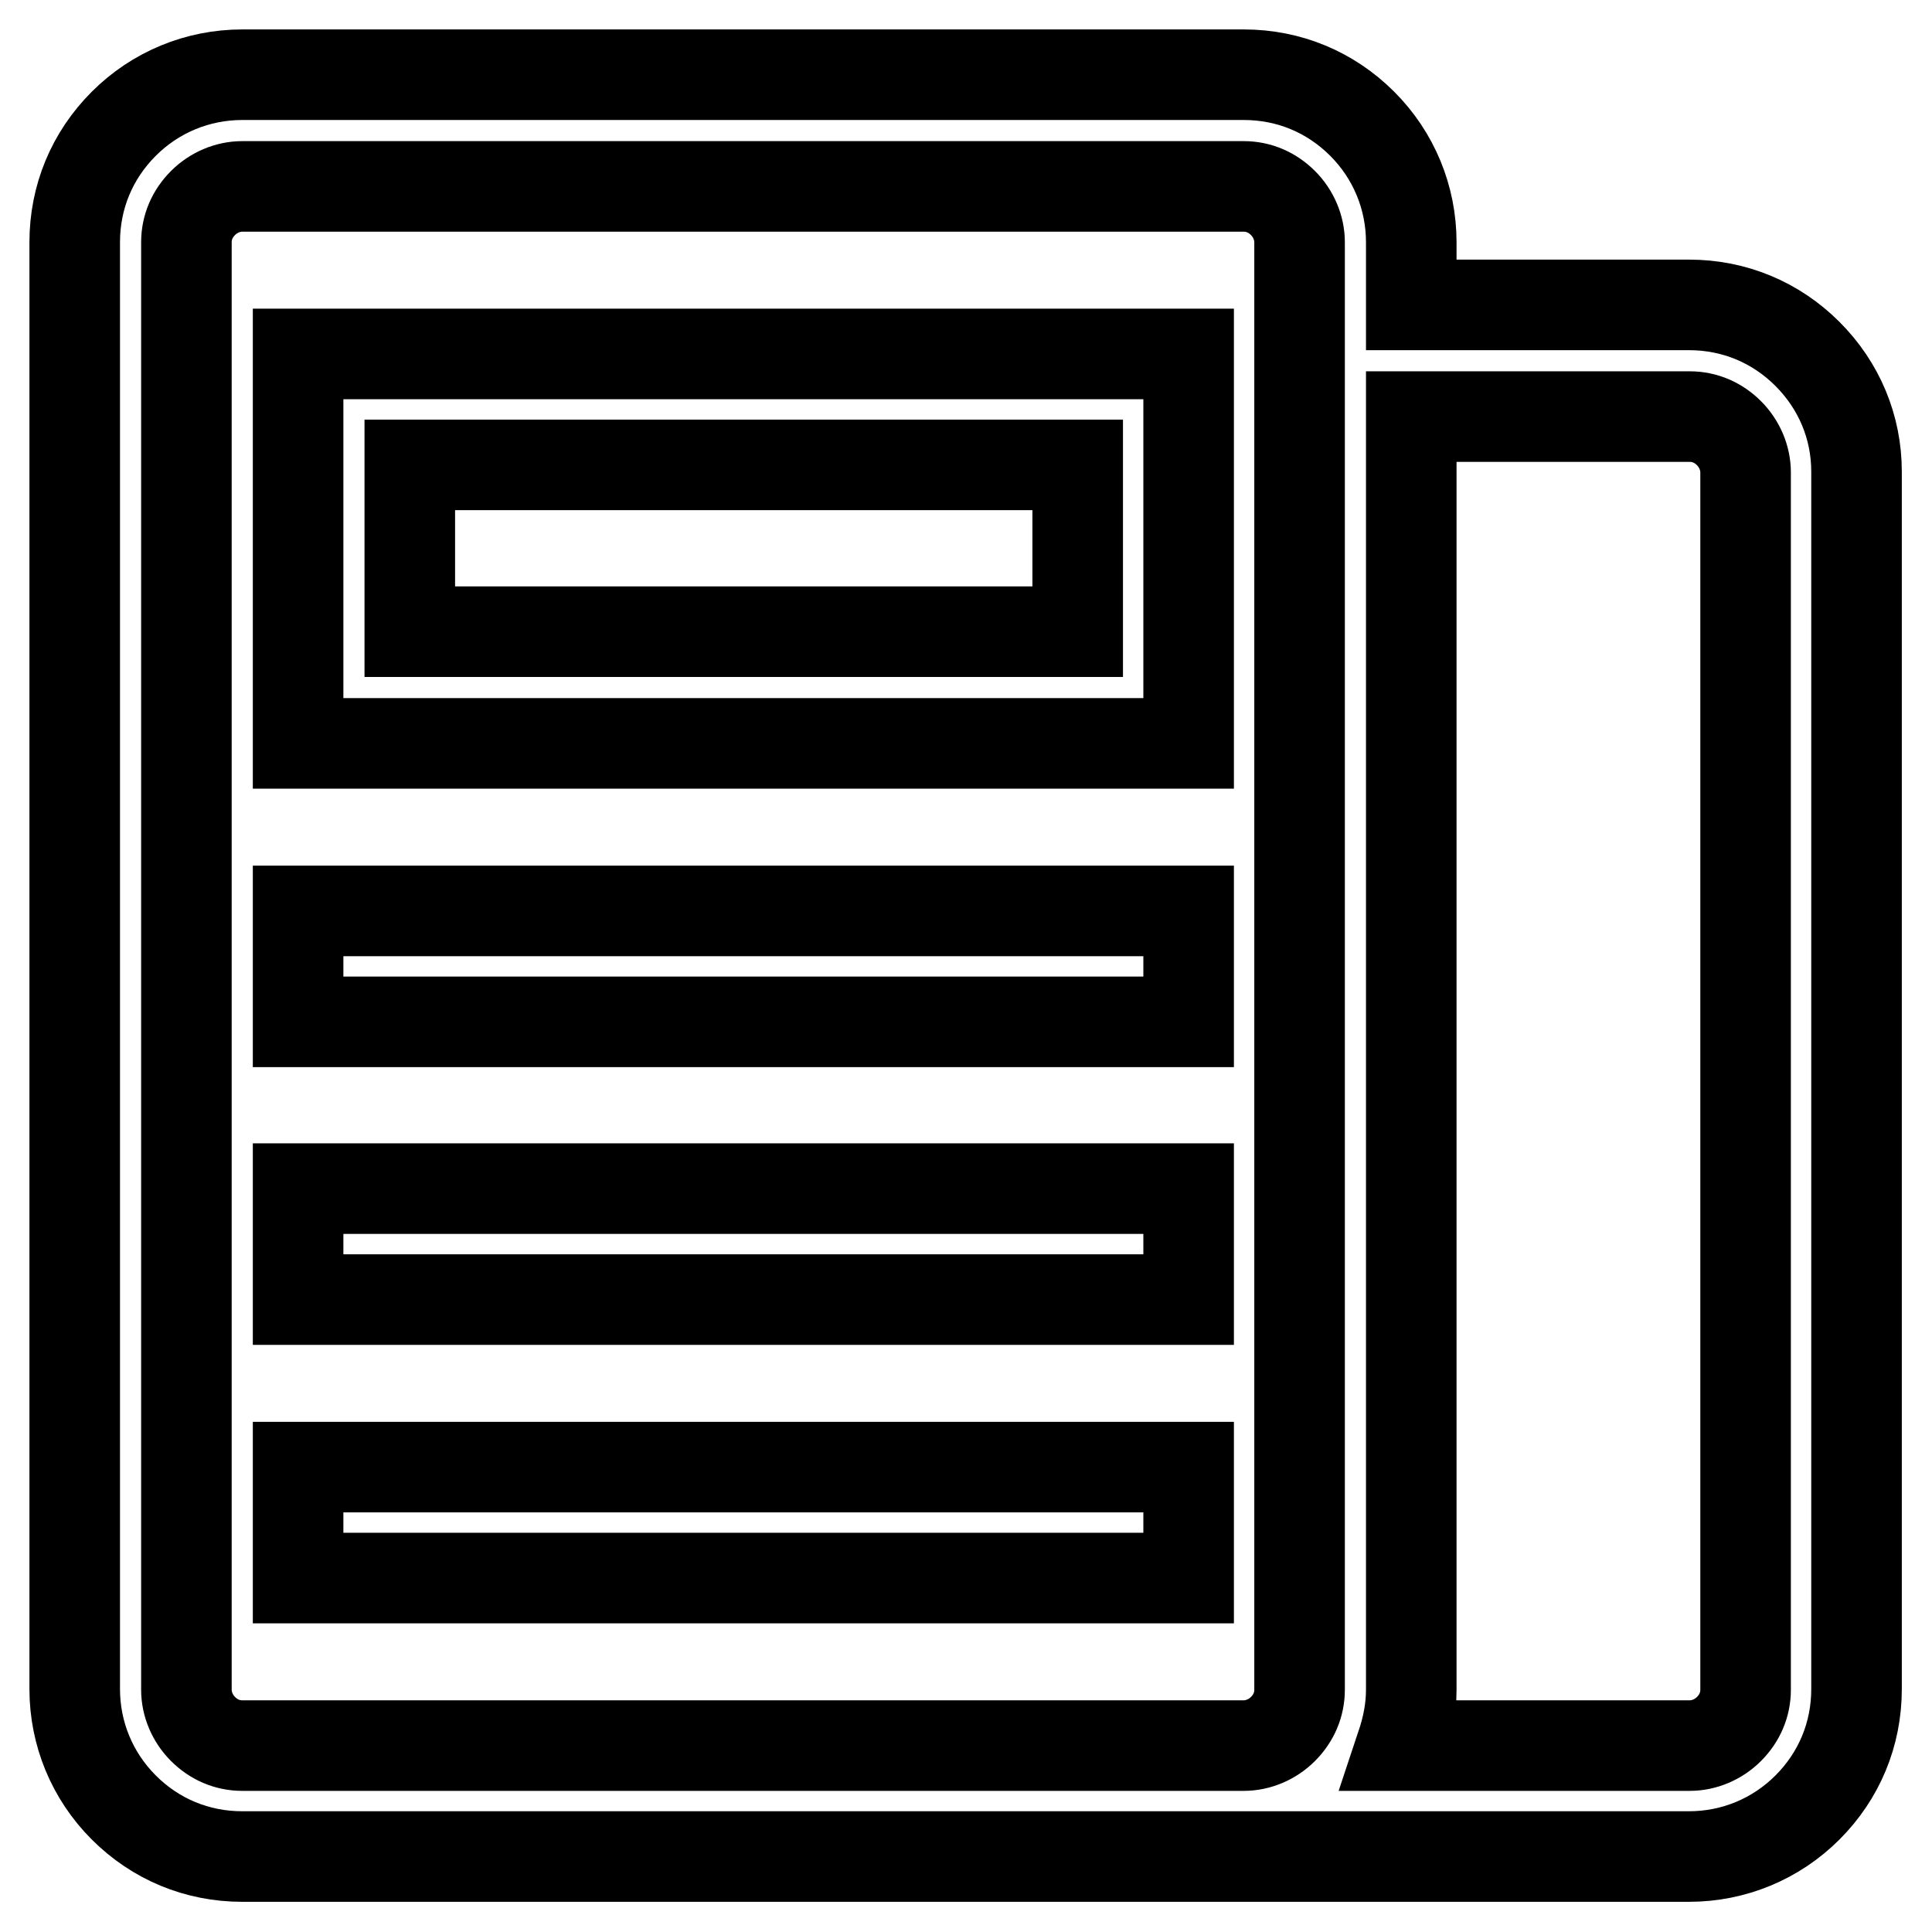
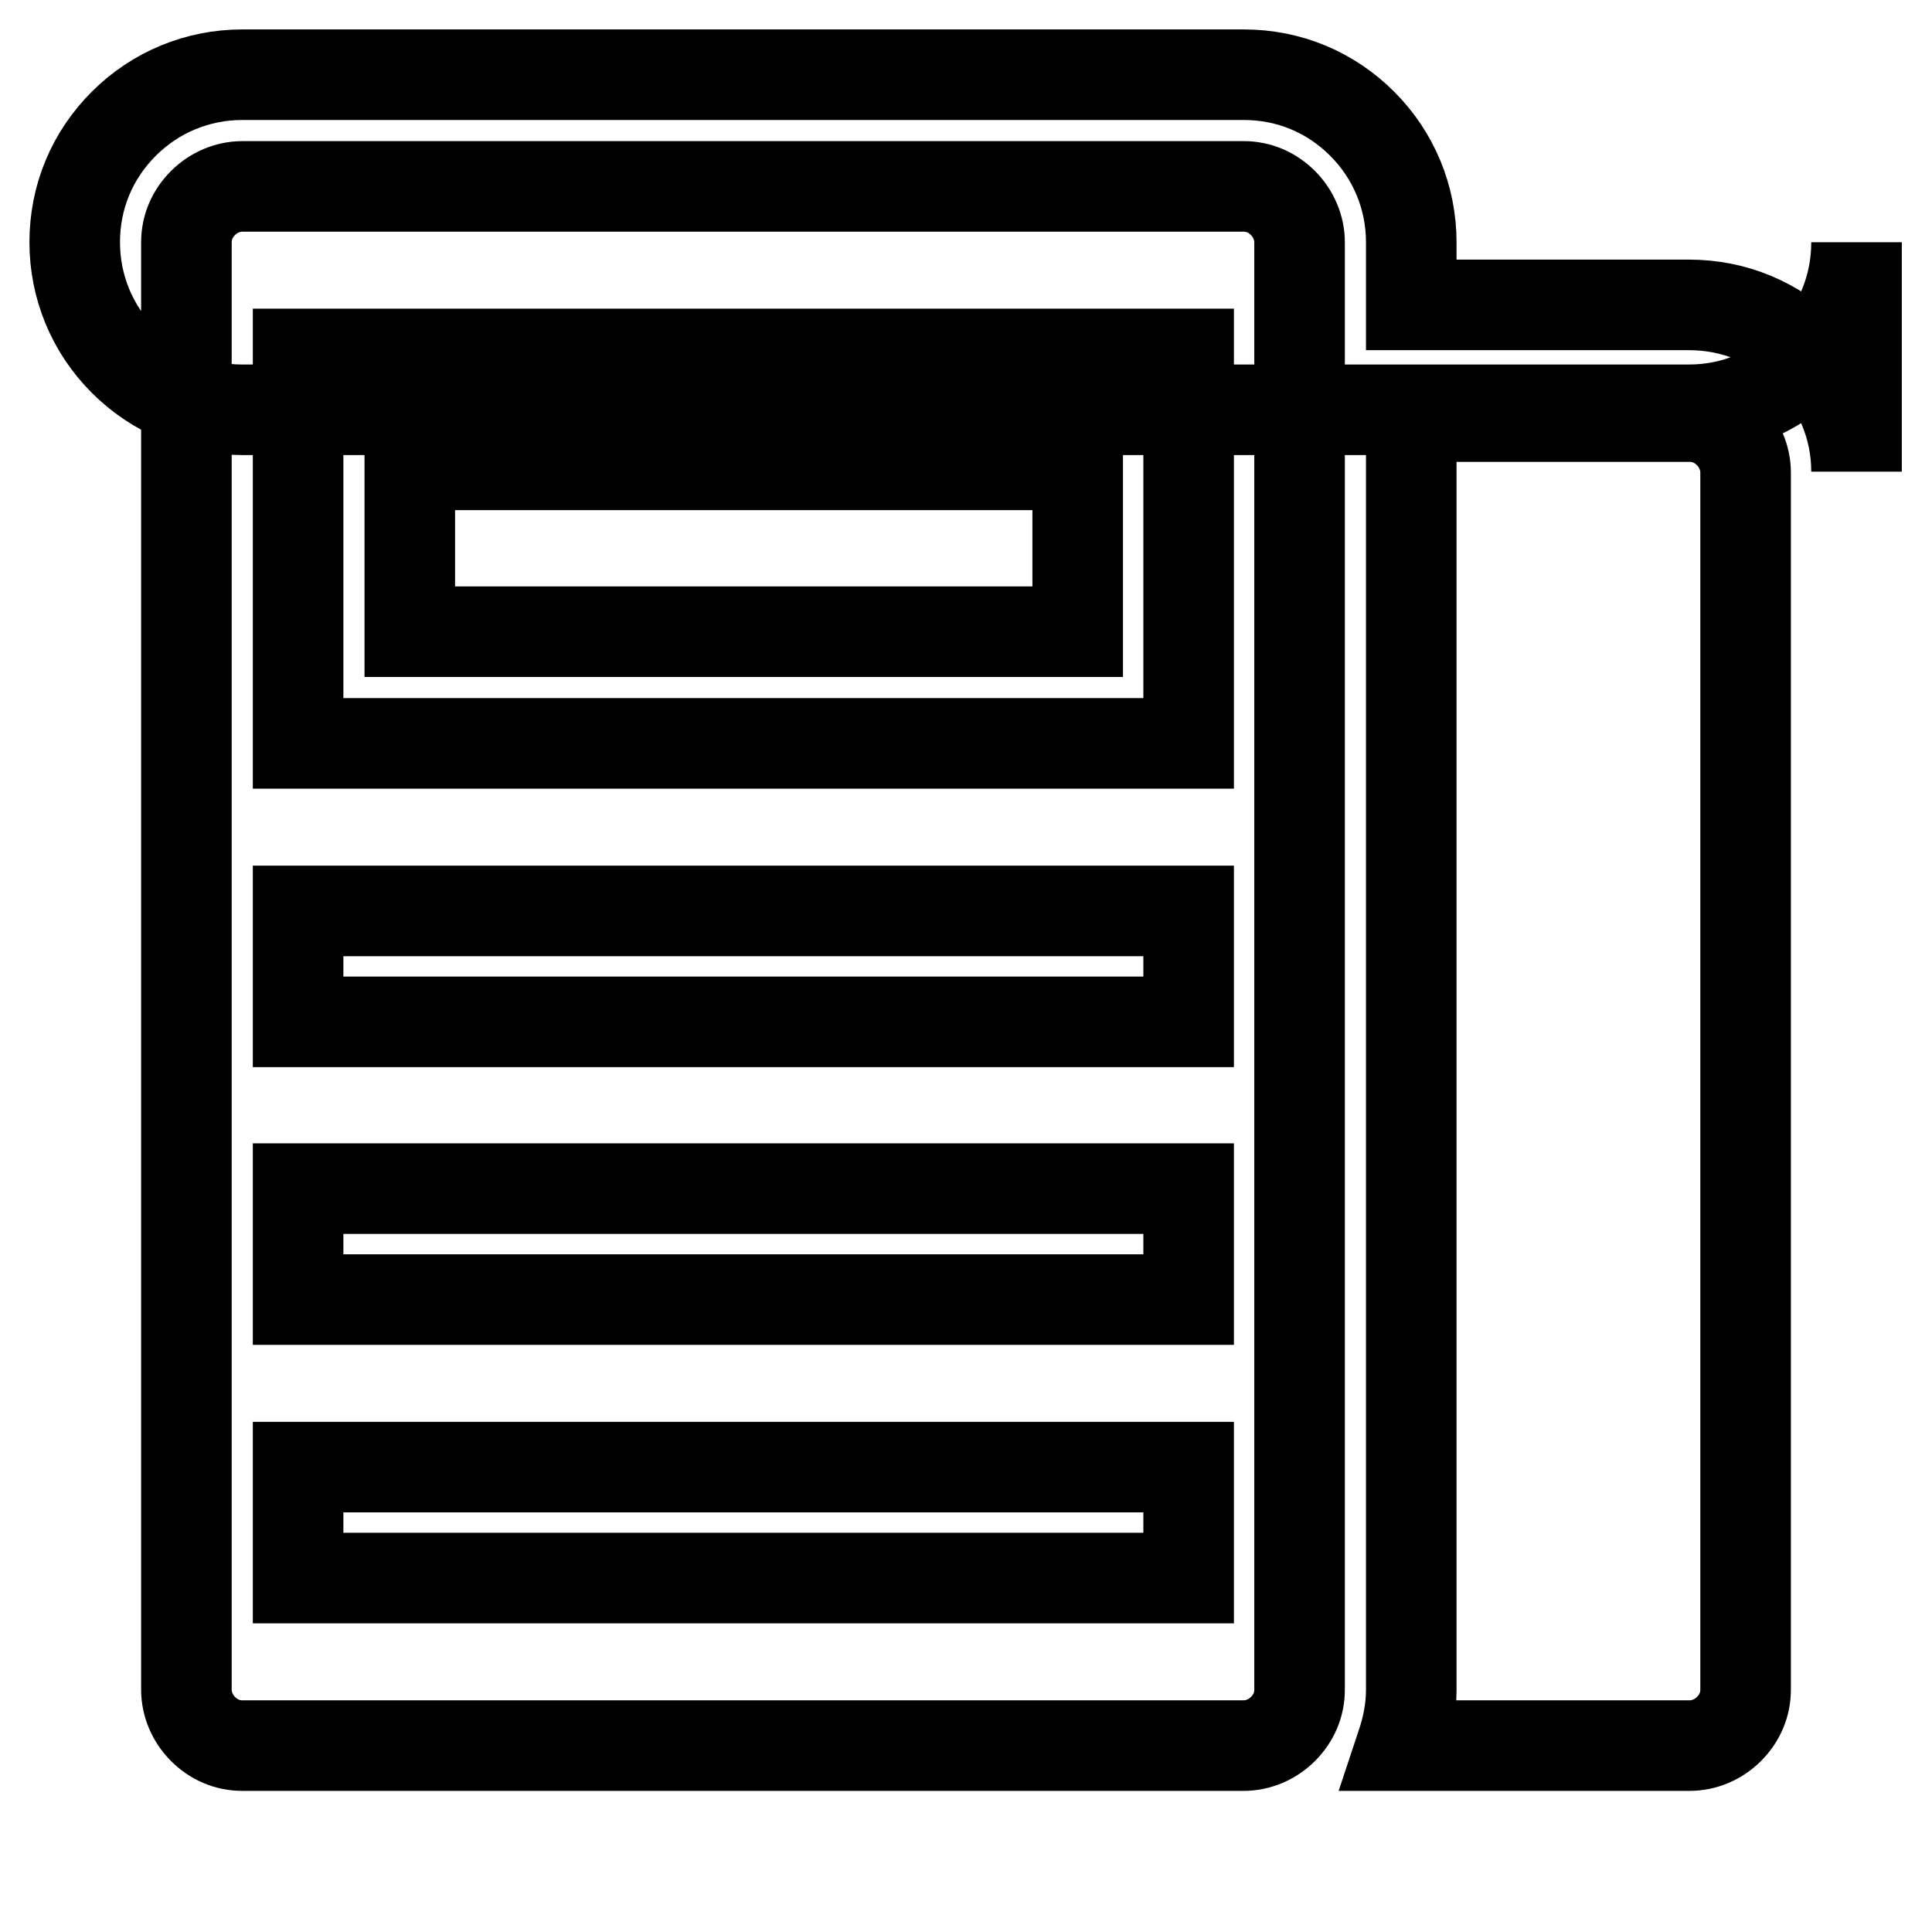
<svg xmlns="http://www.w3.org/2000/svg" version="1.1" x="0px" y="0px" viewBox="0 0 256 256" enable-background="new 0 0 256 256" xml:space="preserve">
  <g>
    <g>
-       <path stroke-width="12" fill-opacity="0" stroke="#000000" d="M239.5,46.9c-4.2-4.2-9.7-6.5-15.7-6.5H187v-8.3c0-5.9-2.3-11.5-6.5-15.7c-4.2-4.2-9.7-6.5-15.7-6.5H32.1c-5.9,0-11.5,2.3-15.7,6.5c-4.2,4.2-6.5,9.7-6.5,15.7v191.7c0,5.9,2.3,11.5,6.5,15.7c4.2,4.2,9.7,6.5,15.7,6.5h191.7c5.9,0,11.5-2.3,15.7-6.5c4.2-4.2,6.5-9.7,6.5-15.7V62.5C246,56.6,243.7,51.1,239.5,46.9z M172.2,223.9c0,2-0.8,3.8-2.2,5.2c-1.4,1.4-3.3,2.2-5.2,2.2H32.1c-2,0-3.8-0.8-5.2-2.2c-1.4-1.4-2.2-3.3-2.2-5.2V32.1c0-2,0.8-3.8,2.2-5.2c1.4-1.4,3.3-2.2,5.2-2.2h132.7c2,0,3.8,0.8,5.2,2.2c1.4,1.4,2.2,3.3,2.2,5.2V223.9L172.2,223.9z M231.3,223.9c0,2-0.8,3.8-2.2,5.2c-1.4,1.4-3.3,2.2-5.2,2.2h-38.2c0.8-2.4,1.3-4.8,1.3-7.4V55.2h36.9c2,0,3.8,0.8,5.2,2.2c1.4,1.4,2.2,3.3,2.2,5.2L231.3,223.9L231.3,223.9z M39.5,98.5h118V46.9h-118V98.5z M54.3,61.6h88.5v22.1H54.3V61.6z M39.5,135.4h118v-14.7h-118V135.4z M39.5,172.2h118v-14.7h-118V172.2z M39.5,209.1h118v-14.7h-118V209.1z" />
+       <path stroke-width="12" fill-opacity="0" stroke="#000000" d="M239.5,46.9c-4.2-4.2-9.7-6.5-15.7-6.5H187v-8.3c0-5.9-2.3-11.5-6.5-15.7c-4.2-4.2-9.7-6.5-15.7-6.5H32.1c-5.9,0-11.5,2.3-15.7,6.5c-4.2,4.2-6.5,9.7-6.5,15.7c0,5.9,2.3,11.5,6.5,15.7c4.2,4.2,9.7,6.5,15.7,6.5h191.7c5.9,0,11.5-2.3,15.7-6.5c4.2-4.2,6.5-9.7,6.5-15.7V62.5C246,56.6,243.7,51.1,239.5,46.9z M172.2,223.9c0,2-0.8,3.8-2.2,5.2c-1.4,1.4-3.3,2.2-5.2,2.2H32.1c-2,0-3.8-0.8-5.2-2.2c-1.4-1.4-2.2-3.3-2.2-5.2V32.1c0-2,0.8-3.8,2.2-5.2c1.4-1.4,3.3-2.2,5.2-2.2h132.7c2,0,3.8,0.8,5.2,2.2c1.4,1.4,2.2,3.3,2.2,5.2V223.9L172.2,223.9z M231.3,223.9c0,2-0.8,3.8-2.2,5.2c-1.4,1.4-3.3,2.2-5.2,2.2h-38.2c0.8-2.4,1.3-4.8,1.3-7.4V55.2h36.9c2,0,3.8,0.8,5.2,2.2c1.4,1.4,2.2,3.3,2.2,5.2L231.3,223.9L231.3,223.9z M39.5,98.5h118V46.9h-118V98.5z M54.3,61.6h88.5v22.1H54.3V61.6z M39.5,135.4h118v-14.7h-118V135.4z M39.5,172.2h118v-14.7h-118V172.2z M39.5,209.1h118v-14.7h-118V209.1z" />
    </g>
  </g>
</svg>